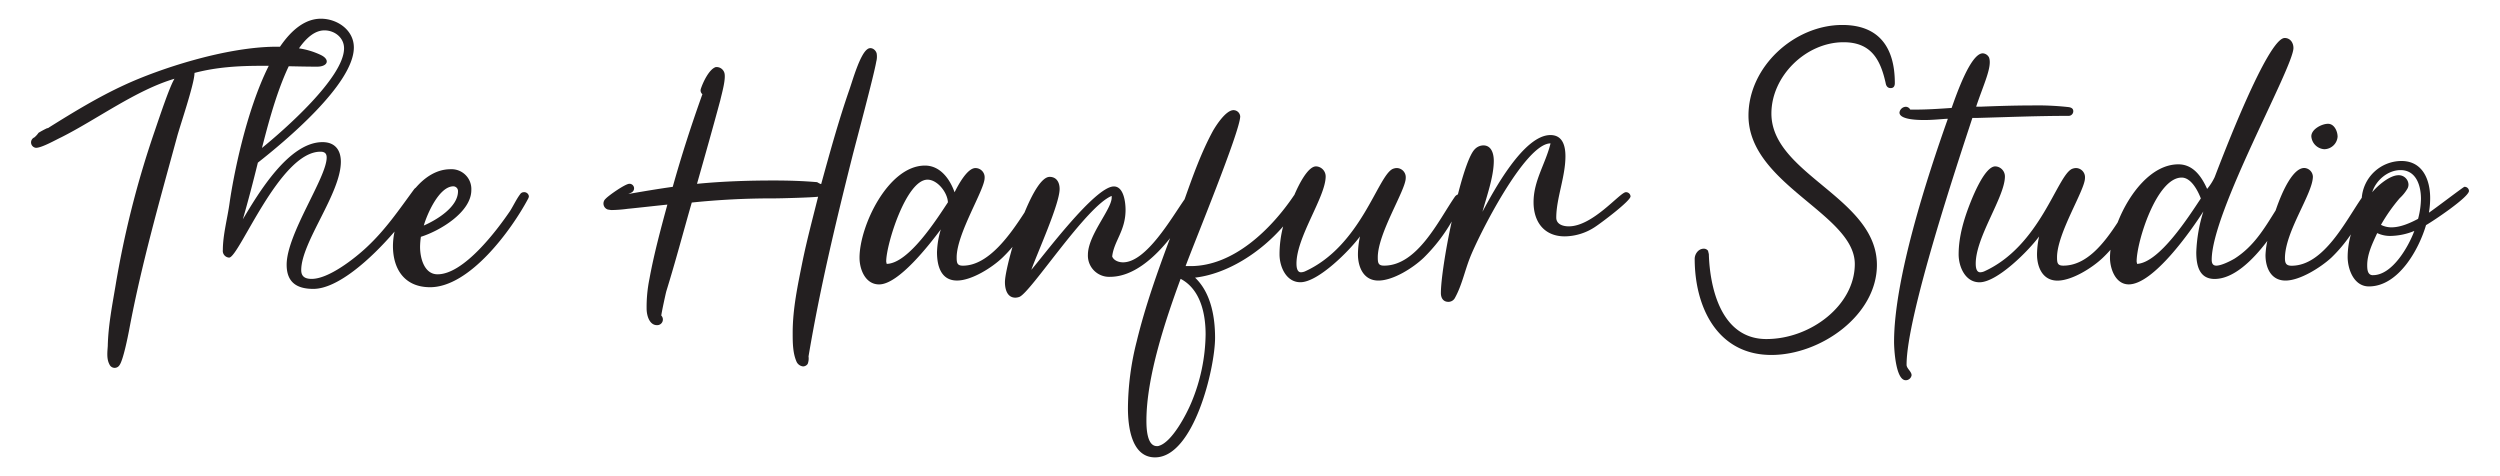
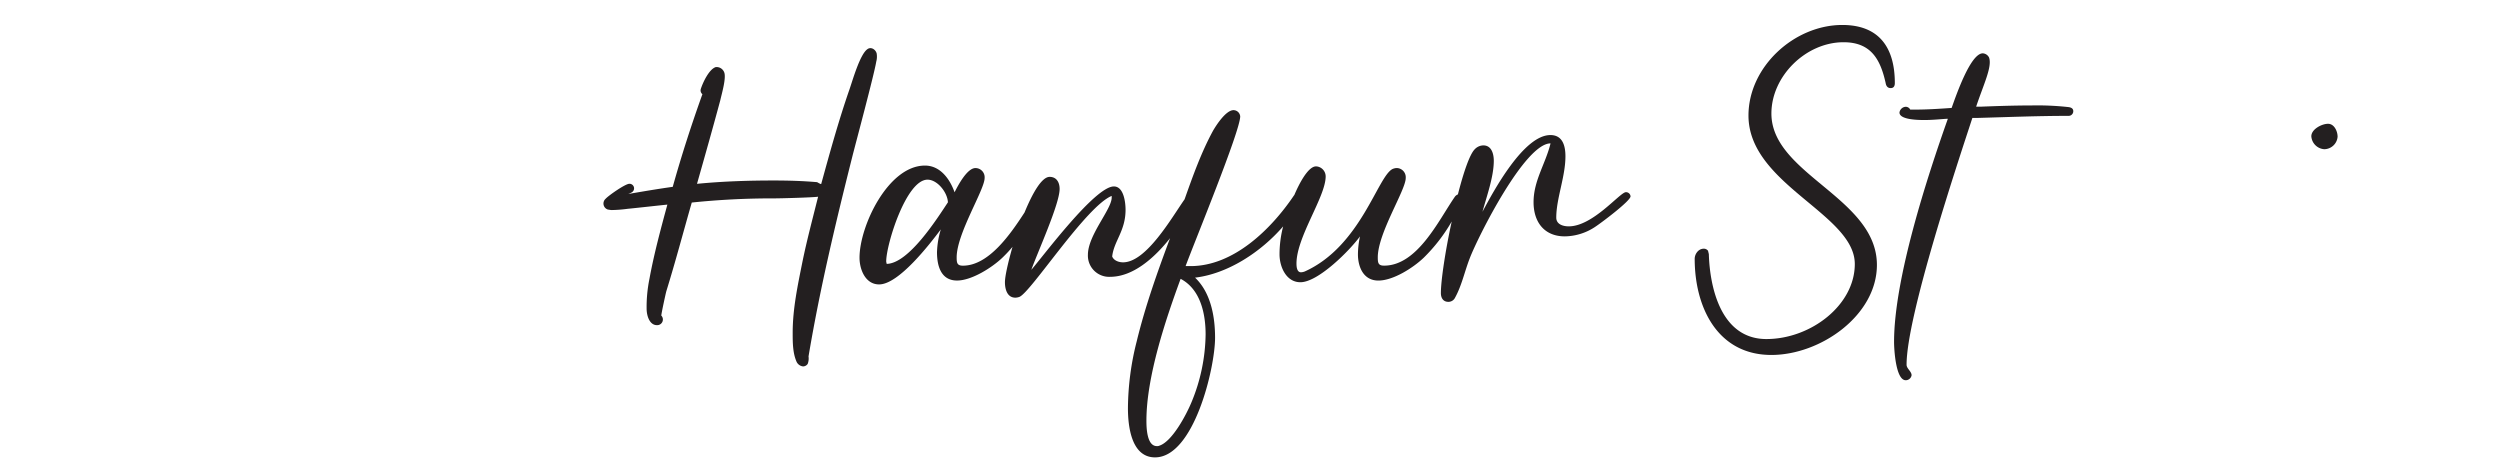
<svg xmlns="http://www.w3.org/2000/svg" id="Layer_1" data-name="Layer 1" viewBox="0 0 883.14 168.18">
  <defs>
    <style>.cls-1{fill:#231f20;}</style>
  </defs>
  <title>Logo 1000</title>
-   <path class="cls-1" d="M185.06,67.89a1.54,1.54,0,0,0-1.32.73c-1.33,1.77-2.36,4-3.54,5.89-4.71,6.93-16.35,22.39-25.63,22.39-4.71,0-6.18-5.74-6.18-9.72a27.85,27.85,0,0,1,.29-3.53c6.63-2.06,17.82-8.69,17.82-16.5a7,7,0,0,0-7.36-7.37c-4.76,0-8.95,2.68-12.28,6.54a2.45,2.45,0,0,0-.68.68c-5.3,7.22-10,14.14-16.64,20.33-4.27,4-13.41,11.19-19.44,11.19-2.21,0-3.69-.73-3.69-3.09,0-9.87,14-27.1,14-38.3,0-4.12-2.07-6.92-6.48-6.92-11.94,0-22.69,18.12-28.14,27.25,1.92-6.63,3.68-13.4,5.3-20C100.52,50.06,125,29.74,125,16.77c0-6.18-5.89-10.16-11.63-10.16-5.57,0-10.38,3.92-14.46,9.89l-1,0C79.76,16.48,56,24.43,44,30c-9.28,4.27-18,9.58-26.66,15a1.11,1.11,0,0,1-.73.3,30.78,30.78,0,0,0-3,1.62,8.1,8.1,0,0,1-1.47,1.62,1.92,1.92,0,0,0,.59,3.68c2.06,0,7.21-2.94,8.83-3.68C34.09,42.26,48.09,31.8,61.64,27.82,60,30.47,56.93,39.61,54.57,46.53a337.4,337.4,0,0,0-13.85,54.94c-1.18,6.92-2.5,13.85-2.65,20.77-.15,2.21-.44,4.57.59,6.48a2,2,0,0,0,3.54.29c1.32-1.76,2.94-10,3.38-12.22,4.28-23,10.76-45.66,16.94-68.35,1-3.83,6.19-18.85,6.19-22.68,7.81-2.06,15.61-2.51,23.57-2.51.89,0,1.77,0,2.66,0-8.1,16.13-12.57,39.44-13.86,48.58-.74,5.31-2.36,11.2-2.36,16.5A2.37,2.37,0,0,0,80.93,91c3.54,0,17.82-37.41,32.26-37.41,1.47,0,2.21.59,2.21,2.06,0,7.07-14.14,27-14.14,37.86,0,6.18,3.53,8.54,9.43,8.54,8.52,0,20.18-10.35,28.69-20.25a25.41,25.41,0,0,0-.57,5.08c0,8.39,4.27,14.58,13.11,14.58,14,0,28.73-20.18,34.62-31.23a2.17,2.17,0,0,0,.29-.88A1.65,1.65,0,0,0,185.06,67.89Zm-24.89-2.07a1.67,1.67,0,0,1,1.62,1.77c0,5.6-7.66,10.17-12.08,12.08C150.89,75.55,155.16,65.82,160.17,65.82ZM102,23.4c3.35.07,6.68.15,10,.15,3.83,0,4.71-2.5,1.32-4.13a27.15,27.15,0,0,0-7.7-2.34c2.67-3.83,5.68-6.35,9-6.35,3.54,0,6.92,2.51,6.92,6.34,0,10.31-21.21,28.87-29,35.2C94,46.76,97.2,33.47,102,23.4Z" />
  <path class="cls-1" d="M309.54,21.78a6.75,6.75,0,0,0,.14-2.94c-.44-1.48-2.06-2.36-3.24-1.48-2.65,1.77-5.3,11.2-6.33,14.14-3.83,11-6.92,22.25-10,33.44,0,.3-1.18-.44-1.47-.59-5.16-.44-10.16-.59-15.32-.59-9,0-18.12.3-27.1,1.18,2.8-9.87,5.6-19.74,8.25-29.61.44-2.06,2.21-7.95,1.32-9.87a2.87,2.87,0,0,0-2.94-1.76c-2.36.73-4.57,5.45-5.31,7.8a1.71,1.71,0,0,0,.59,1.77C244.28,44,240.75,54.92,237.65,66c-5.3.74-10.45,1.62-15.61,2.51-.44.14.74-.3,1.18-.59a1.62,1.62,0,0,0-.88-3c-1.48,0-7.52,4.27-8.4,5.3a2.23,2.23,0,0,0,.88,3.83c.3,0,.74.15,1.33.15a47.54,47.54,0,0,0,5.6-.44c1.76-.15,12.37-1.33,14-1.48-2.36,8.7-4.71,17.39-6.33,26.22a49.89,49.89,0,0,0-1,10.46c0,2.8,1.18,6.19,4,5.89a2,2,0,0,0,1.18-3.38c.15-1.33,1.47-7.37,1.77-8.55,3.24-10.46,6-20.91,9-31.37a276.61,276.61,0,0,1,29.17-1.47c2.21,0,13.4-.3,15.46-.59-1.91,7.66-4,15.46-5.59,23.27-1.62,8.1-3.39,16.35-3.39,24.75,0,3.38,0,7.07,1.32,10.16a2.87,2.87,0,0,0,2.36,1.77,2,2,0,0,0,1.62-.89,5.29,5.29,0,0,0,.3-2.65c4-23.86,9.57-47.13,15.46-70.55C302.17,51,308.8,26.35,309.54,21.78Z" />
  <path class="cls-1" d="M574.35,67.89c-2.06,0-11.63,12.07-20.18,12.07-2.06,0-4.41-.73-4.41-3.09,0-6.77,3.24-14.43,3.24-21.65,0-3.54-.89-7.51-5.31-7.51-9.42,0-20,19.59-24,27.1,1.48-5.45,4-12.37,4-18,0-2.36-.74-5.45-3.68-5.45a4.27,4.27,0,0,0-3,1.32c-1.84,1.79-4,8.21-6,16a2.37,2.37,0,0,0-1.19,1c-5.6,8.11-13.11,24.16-24.89,24.16-2.07,0-2.22-1-2.22-2.94,0-8.55,9.87-23.72,9.87-28a3.25,3.25,0,0,0-3.24-3.54,4.2,4.2,0,0,0-1.32.3c-5.31,2.35-11.2,27.25-31.08,36.23a4.26,4.26,0,0,1-1.33.3c-1.47,0-1.62-1.92-1.62-3.1,0-9.42,10.31-23.56,10.31-30.78a3.56,3.56,0,0,0-3.39-3.54c-2.83,0-6,6.17-7.68,10.12a2.56,2.56,0,0,0-.26.34C449,81,435.75,94,420.58,94h-1.76c3.09-8.4,19.29-47.73,19.29-52.88a2.4,2.4,0,0,0-2.36-2.21c-2.65,0-6,5.15-7.21,7.22-4.18,7.67-7.14,16-10.08,24.28-4.6,6.55-13.51,22.26-21.74,22.26-1.47,0-3.24-.59-3.83-2.06.59-5.45,4.72-9,4.72-16.5,0-2.5-.59-8.25-4.13-8.25-6.63,0-24.6,24.16-29.16,29.46,2.21-6.18,10-23.27,10-28.57,0-2.21-1-4.27-3.53-4.27-2.76,0-6,5.63-8.86,12.57-4.85,7.47-12.58,18.8-21.77,18.8-2.06,0-2.21-1-2.21-2.94,0-8.4,9.87-23.87,9.87-28a3.25,3.25,0,0,0-3.24-3.54c-2.95,0-6.19,6.19-7.37,8.55-1.62-4.57-5-9.43-10.46-9.43-13,0-23.12,21.36-23.12,32.55,0,4.13,2.06,9.43,6.92,9.43,6.92,0,17.82-14.14,21.8-19.44A30.89,30.89,0,0,0,331,89.1c0,4.71,1.33,10,7.08,10,5.15,0,12.37-4.56,16.05-8.1a47.22,47.22,0,0,0,3.55-3.8C356.08,92.76,355,97.63,355,99.7c0,2.36.74,5.45,3.68,5.45a4.27,4.27,0,0,0,1.47-.29c4.13-1.77,23.57-32,32.56-35.65v.59c0,4.13-8.4,13.26-8.4,20.18a7.5,7.5,0,0,0,7.81,7.81c8,0,15.43-6.38,21.21-13.65-4.48,12-8.78,24.06-11.79,36.48a97.82,97.82,0,0,0-3.09,23.57c0,6.33,1.18,17.38,9.57,17.38,13.7,0,21.21-31.52,21.21-42.28,0-7.36-1.47-15.9-7.07-21.21,11.38-1.34,23.1-8.85,31.12-18.11A39.47,39.47,0,0,0,452,89.83c0,4.42,2.36,9.87,7.37,9.87,6.33,0,17.53-11.34,21.06-16.2a31,31,0,0,0-.73,6.33c0,4.42,1.91,9.28,7.21,9.28s12.38-4.56,16.06-8.1a59.41,59.41,0,0,0,9.86-12.77C510.56,88.62,509,99.15,509,103.53c0,1.62.74,3.1,2.66,3.1a2.61,2.61,0,0,0,2.35-1.48c2.36-4.27,3.39-9.28,5.16-13.84,2.8-7.37,19.44-40.66,28.57-40.66-1.76,7.22-6,13.11-6,20.77,0,7.07,3.83,12.08,11.05,12.08a19.77,19.77,0,0,0,10.75-3.39C565.37,78.93,576,71,576,69.36A1.6,1.6,0,0,0,574.35,67.89ZM313.21,93.22c0-.29-.15-.59-.15-.88,0-6,7.07-28.87,14.59-28.87,3.53,0,7.07,4.56,7.21,8C330.89,77.46,321,93.07,313.21,93.22Zm112.68,24.9a64.29,64.29,0,0,1-5,24c-1.77,4.28-6.78,13.85-11.34,15.32a1.86,1.86,0,0,1-.89.15c-3.53,0-3.68-6.48-3.68-9,0-15.47,6.77-35.65,12.08-50.09C424.12,102.21,425.89,110.9,425.89,118.12Z" />
  <path class="cls-1" d="M650.8,8.82c-16.94,0-33.14,14.73-33.14,32,0,24.31,37.56,34.77,37.56,52.44,0,14.58-15.61,26.51-31.23,26.51-16.2,0-20-18.55-20.33-30l-.29-1.18a1.81,1.81,0,0,0-1.47-.74c-2.07,0-3.24,2.06-3.24,3.54,0,17.23,8.1,34,27.1,34,17.38,0,37.27-14,37.27-31.81,0-23.72-37.27-32-37.27-53.47,0-13.26,12.23-25.19,25.48-25.19,9.58,0,13,5.89,14.88,14.43.15.89.59,1.77,1.77,1.77s1.47-.88,1.47-1.77C669.36,16.92,663.91,8.82,650.8,8.82Z" />
  <path class="cls-1" d="M696.75,41.67h1.48c10.89-.3,21.65-.74,32.55-.74a1.64,1.64,0,0,0,1.62-1.62c0-1-.74-1.33-1.62-1.47a100.54,100.54,0,0,0-13.11-.59c-6.92,0-14.29.29-18.12.44h-1.47c2.65-7.95,5.74-14.14,4.56-17.38a2.65,2.65,0,0,0-2.21-1.47c-4.27,0-9.28,14.43-11,19.29-4.27.3-8.69.59-13,.59H674.8a1.8,1.8,0,0,0-1.62-1A2.36,2.36,0,0,0,671,39.75c0,2.06,4.28,2.65,8.7,2.65,3.53,0,7.07-.44,8.39-.44-7.36,20.77-19,56.56-19,78.81,0,2.65.59,13.55,4.12,13.55a2.09,2.09,0,0,0,2.07-1.77c0-1.33-1.77-2.36-1.77-3.68C673.48,111.78,691.3,58.31,696.75,41.67Z" />
  <path class="cls-1" d="M821.06,52.71a4.79,4.79,0,0,0,4.71-4.41c0-1.92-1.18-4.57-3.38-4.57s-5.9,1.91-5.9,4.42A4.91,4.91,0,0,0,821.06,52.71Z" />
-   <path class="cls-1" d="M870.55,66c-.3,0-10.9,8.1-12.52,9.13a30.78,30.78,0,0,0,.44-5.15c0-6.48-2.65-13.11-10.16-13.11a14.13,14.13,0,0,0-14,13c-5.59,8-13.37,24-24.78,24-1.91,0-2.36-.88-2.36-2.65,0-9.43,9.87-22.83,9.87-28.87A3.19,3.19,0,0,0,814,59.34c-3.78,0-7.5,7.32-10.12,15-4,6.39-7.69,12.67-14.48,17-1.47.88-4.71,2.5-6.48,2.5-1.32,0-1.62-1-1.62-2.06,0-16.94,28.87-68,28.87-74.83,0-1.91-1.18-3.53-3.09-3.53-6,0-22.09,42.27-24.75,49.19a19.44,19.44,0,0,1-2.65,4.13c-1.91-4.27-4.86-8.69-10.16-8.69-9.44,0-17.45,10.29-21.44,20.52-4.86,7.47-11,15.27-19.21,15.27-2.06,0-2.21-1-2.21-2.94,0-8.55,9.87-23.72,9.87-28a3.25,3.25,0,0,0-3.24-3.54,4.32,4.32,0,0,0-1.33.3c-5.3,2.35-11.19,27.25-31.08,36.23a4.2,4.2,0,0,1-1.32.3c-1.48,0-1.62-1.92-1.62-3.1,0-9.42,10.31-23.56,10.31-30.78a3.56,3.56,0,0,0-3.39-3.54c-3.54,0-7.51,9.58-8.69,12.52-2.36,5.9-4.27,12.23-4.27,18.56,0,4.42,2.36,9.87,7.36,9.87,6.34,0,17.53-11.34,21.07-16.2a31.06,31.06,0,0,0-.74,6.33c0,4.42,1.91,9.28,7.22,9.28,5.15,0,12.37-4.56,16.05-8.1.94-.89,1.83-1.83,2.69-2.8a23.24,23.24,0,0,0-.19,2.8c0,3.83,1.92,9.43,6.63,9.43,8.69,0,21.95-18.85,26.37-25.78a53.91,53.91,0,0,0-2.51,14.44c0,4.56,1,9.42,6.48,9.42,6.59,0,13.28-6.36,18.62-13.43a29.05,29.05,0,0,0-.65,5c0,4.42,1.91,9,7.07,9s12.52-4.71,16.2-8.1a51.92,51.92,0,0,0,6.9-8.22,29.52,29.52,0,0,0-1.15,7.93c0,4.42,2.21,10.46,7.51,10.46,10.46,0,17.67-13.11,20.18-21.66,2.36-1.32,15.17-9.87,15.17-12.08A1.52,1.52,0,0,0,870.55,66ZM754.93,93.22c0-.29-.15-.59-.15-.88,0-6.93,7.07-29.61,15.91-29.61,3.38,0,5.74,4.71,6.77,7.37C773.34,76.28,762.88,92.78,754.93,93.22Zm83.36,4c-1.91,0-2.06-1.92-2.06-3.54,0-4,1.91-7.8,3.53-11.34a10.68,10.68,0,0,0,4.87,1,23,23,0,0,0,8.24-1.76C850.81,87.18,845.07,97.2,838.29,97.2ZM854.2,77.31c-2.8,1.48-6.19,3-9.43,3a8.11,8.11,0,0,1-3.68-.88A59.88,59.88,0,0,1,847.72,70a14.39,14.39,0,0,0,2.65-3.24,2.92,2.92,0,0,0,.44-1.62,3.43,3.43,0,0,0-3.53-3.24c-3.1,0-7.37,3.68-9.28,6,1.32-4.28,5.59-7.81,10-7.81,5.6,0,7.22,5.6,7.22,10.16A29.18,29.18,0,0,1,854.2,77.31Z" />
</svg>